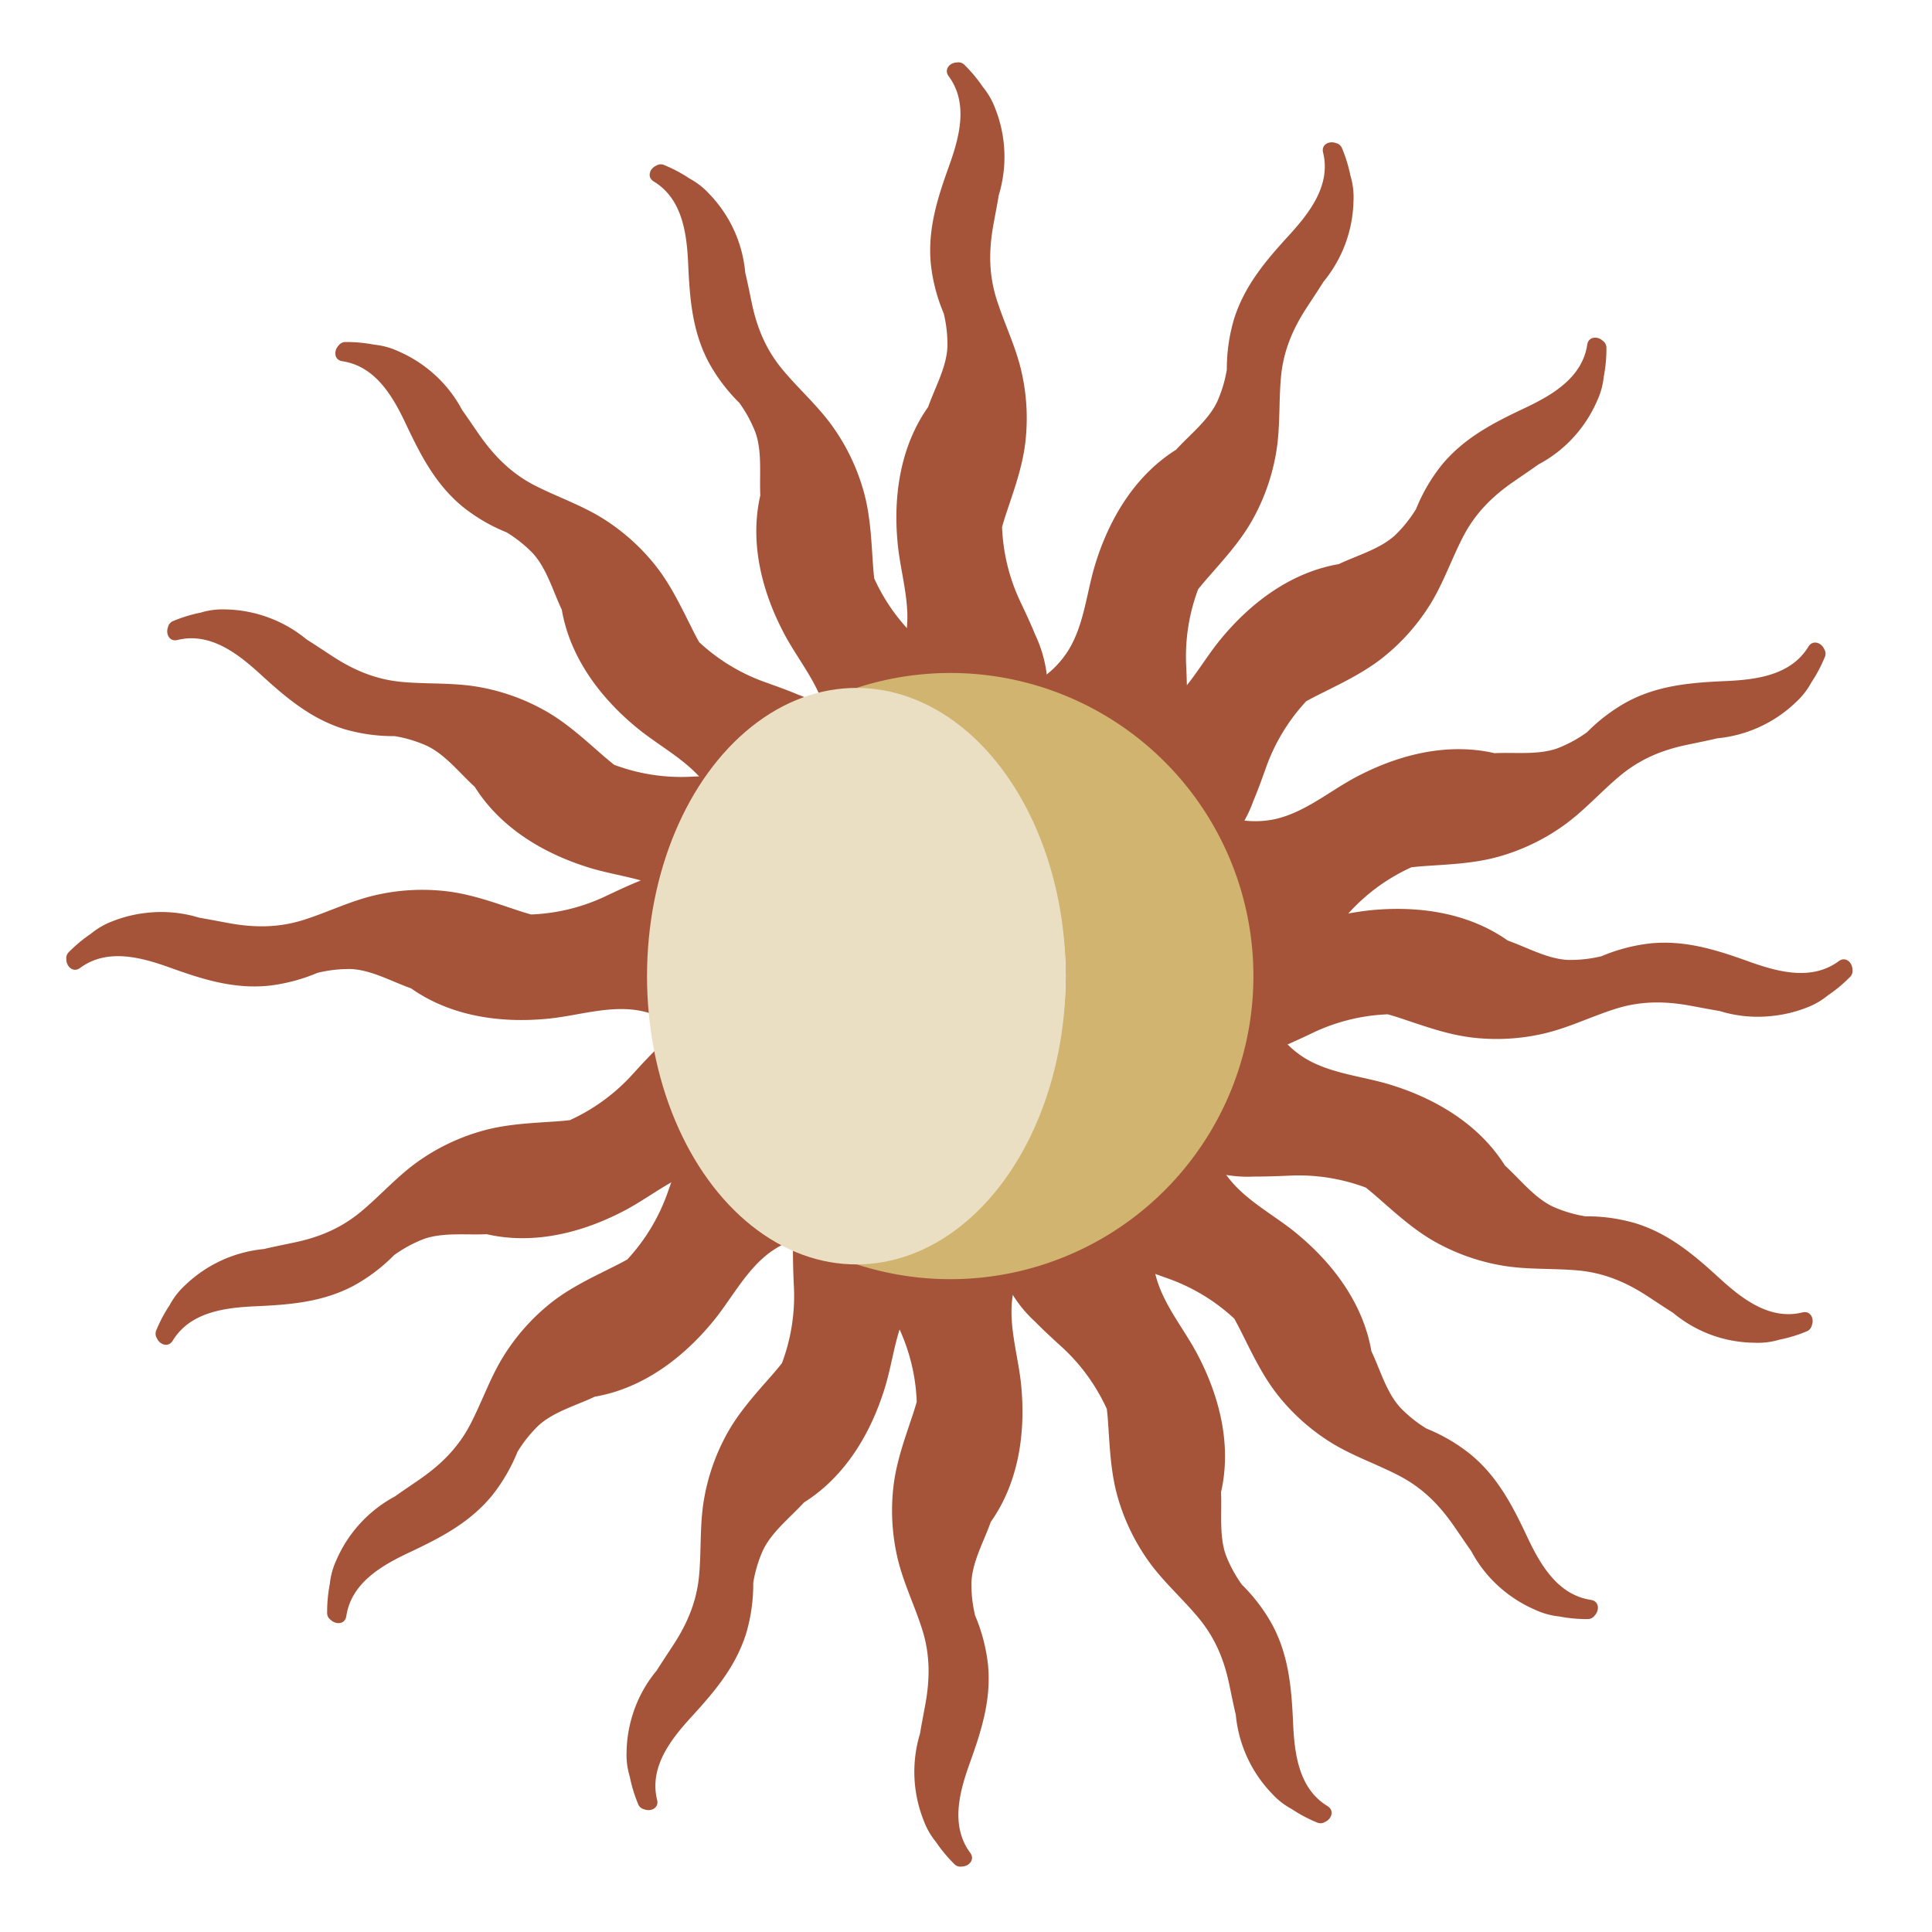
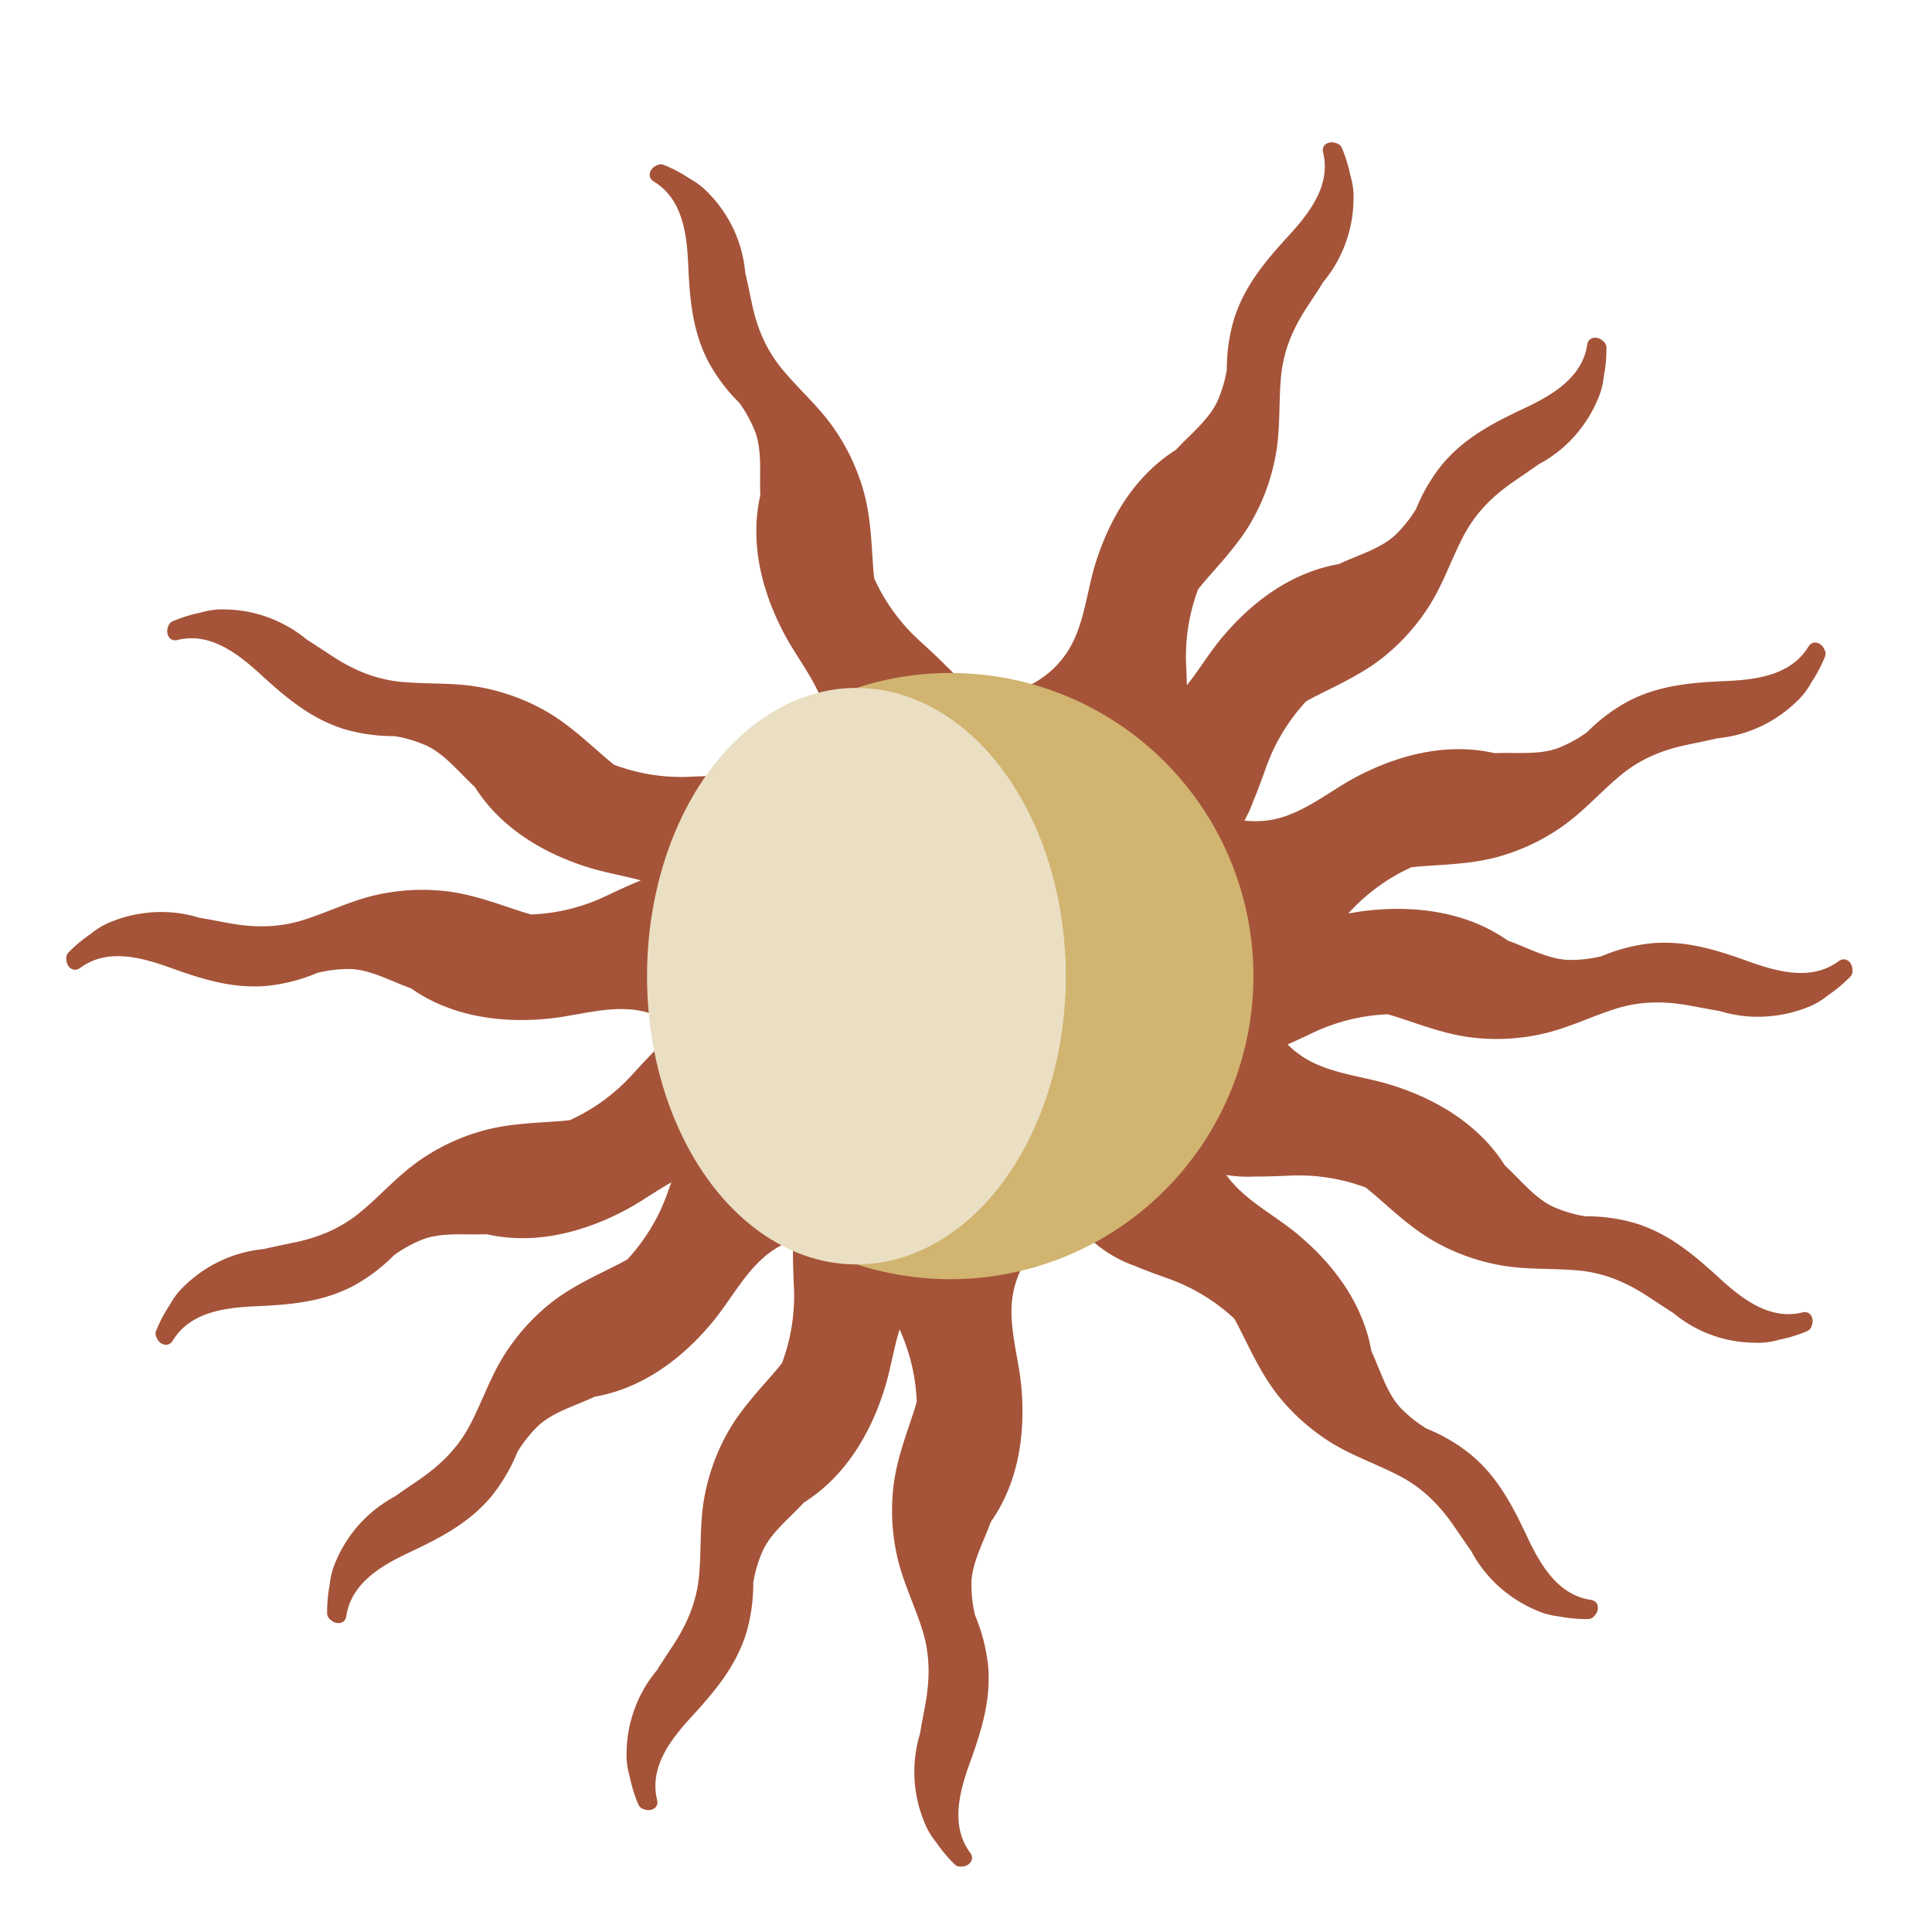
<svg xmlns="http://www.w3.org/2000/svg" id="Layer_1" data-name="Layer 1" viewBox="0 0 600 600">
  <defs>
    <style>.cls-1{fill:#a55439;}.cls-2{fill:#d1b470;}.cls-3{fill:#eadfc3;}</style>
  </defs>
  <title>element</title>
  <path class="cls-1" d="M244.71,275.73a69.55,69.55,0,0,0-20.13-4.12,25.37,25.37,0,0,0-13.25-1.56,40.26,40.26,0,0,0-13,3.66c-3.34,1.35-6.59,2.89-9.69,4.35A59.37,59.37,0,0,1,164.93,284c-1.25-.35-2.5-.73-3.74-1.14-7.47-2.46-14.7-5.16-22.56-6.08A64.72,64.72,0,0,0,116,278.14c-7.5,1.81-14.45,5.26-21.79,7.57-7.7,2.42-15.08,2.42-23,1-3-.55-6.15-1.17-9.34-1.71a40.09,40.09,0,0,0-16.31-1.51A40.55,40.55,0,0,0,35,286.08,23.43,23.43,0,0,0,28.21,290a44.52,44.52,0,0,0-6.78,5.63,2.61,2.61,0,0,0-.81,2.41c0,2.13,2.11,4.15,4.25,2.57,8.42-6.21,18.94-3.33,27.94-.1,10,3.6,19.68,6.68,30.49,5.63a54.55,54.55,0,0,0,15.26-4A41,41,0,0,1,109,300.94c6.38.31,12.6,3.86,18.66,6,12.27,8.66,27.72,10.89,42.57,9.42,9.3-.92,18.88-4.19,28.26-2.52a29.6,29.6,0,0,1,20.09,14c2,3.26,7.09.29,5.11-3a35.93,35.93,0,0,0-7.83-9.08,3.84,3.84,0,0,0,.82-.23,2.92,2.92,0,0,0,2.54.47,3,3,0,0,0,3.66,2c1.31,2.38,5.55,2,5.53-1.33,0-1.11,0-2.23,0-3.35,1.77,1.25,4.84.54,4.71-2.24a121.09,121.09,0,0,1,1.27-24.51,9,9,0,0,0,.42-2.43s0,0,0-.07c2.08-.7,2.19-3.5.75-4.88,2.57.64,5.1,1.42,7.59,2.29C246.73,282.71,248.28,277,244.71,275.73Z" />
-   <path class="cls-1" d="M319.46,243.47a69.43,69.43,0,0,0,4.13-20.12,25.62,25.62,0,0,0,1.56-13.26,40.42,40.42,0,0,0-3.67-13c-1.35-3.33-2.88-6.58-4.34-9.68a59.39,59.39,0,0,1-5.94-23.76c.36-1.25.73-2.5,1.14-3.74,2.47-7.47,5.17-14.7,6.09-22.56a64.72,64.72,0,0,0-1.37-22.66c-1.81-7.5-5.26-14.45-7.57-21.79-2.43-7.71-2.42-15.08-1-23,.54-3,1.17-6.15,1.7-9.34a40.78,40.78,0,0,0-1.1-26.83A23.18,23.18,0,0,0,305.23,27a44.11,44.11,0,0,0-5.64-6.78,2.6,2.6,0,0,0-2.41-.82c-2.13,0-4.15,2.12-2.57,4.26,6.22,8.42,3.34,18.93.11,27.94-3.6,10-6.69,19.68-5.63,30.49a54.3,54.3,0,0,0,4,15.26,41,41,0,0,1,1.14,10.41c-.31,6.38-3.86,12.59-6,18.65-8.67,12.28-10.9,27.73-9.43,42.57.92,9.31,4.19,18.89,2.53,28.27a29.58,29.58,0,0,1-14,20.09c-3.26,2-.28,7.09,3,5.11a36,36,0,0,0,9.08-7.83,3.61,3.61,0,0,0,.24.81,3,3,0,0,0-.48,2.54,3,3,0,0,0-2,3.67c-2.38,1.31-2,5.55,1.32,5.53h3.35c-1.25,1.77-.53,4.84,2.24,4.71a121.91,121.91,0,0,1,24.52,1.26,8.21,8.21,0,0,0,2.43.42s0,0,.06,0c.71,2.08,3.51,2.19,4.89.75q-1,3.85-2.3,7.59C312.48,245.5,318.2,247.05,319.46,243.47Z" />
  <path class="cls-1" d="M351.19,323.3a69.55,69.55,0,0,0,20.13,4.12A25.5,25.5,0,0,0,384.58,329a40.4,40.4,0,0,0,12.95-3.66c3.33-1.35,6.58-2.89,9.68-4.35A59.55,59.55,0,0,1,431,315c1.25.36,2.5.74,3.74,1.15,7.47,2.46,14.7,5.16,22.56,6.08a64.72,64.72,0,0,0,22.66-1.37c7.5-1.81,14.45-5.26,21.79-7.57,7.71-2.43,15.08-2.42,23-1,3,.55,6.15,1.17,9.34,1.7a39.92,39.92,0,0,0,16.31,1.52A40.55,40.55,0,0,0,560.87,313a23.43,23.43,0,0,0,6.82-3.89,45.11,45.11,0,0,0,6.78-5.63,2.62,2.62,0,0,0,.81-2.42c0-2.12-2.11-4.15-4.25-2.56-8.42,6.21-18.94,3.33-27.94.1-10-3.6-19.68-6.68-30.49-5.63a54.55,54.55,0,0,0-15.26,4,41,41,0,0,1-10.41,1.14c-6.38-.31-12.6-3.86-18.66-6-12.27-8.67-27.72-10.89-42.56-9.43-9.31.92-18.89,4.2-28.27,2.53a29.6,29.6,0,0,1-20.09-14c-2-3.26-7.09-.29-5.11,3a36.11,36.11,0,0,0,7.83,9.08,3.84,3.84,0,0,0-.82.23,3,3,0,0,0-2.54-.48,3,3,0,0,0-3.66-2c-1.31-2.38-5.55-2-5.53,1.32,0,1.12,0,2.24,0,3.35-1.77-1.25-4.84-.53-4.71,2.24a121.15,121.15,0,0,1-1.27,24.52,8.59,8.59,0,0,0-.41,2.43s0,0,0,.07c-2.08.7-2.19,3.5-.75,4.88-2.57-.64-5.1-1.42-7.59-2.29C349.17,316.32,347.62,322,351.19,323.3Z" />
  <path class="cls-1" d="M276.44,355.55a69.57,69.57,0,0,0-4.13,20.13,25.58,25.58,0,0,0-1.56,13.25,40.28,40.28,0,0,0,3.67,12.95c1.35,3.34,2.88,6.59,4.34,9.69a59.39,59.39,0,0,1,5.94,23.76c-.36,1.25-.73,2.5-1.14,3.74-2.47,7.46-5.17,14.7-6.09,22.56a64.72,64.72,0,0,0,1.37,22.66c1.81,7.5,5.26,14.45,7.57,21.79,2.43,7.7,2.42,15.08,1,23-.54,3-1.17,6.15-1.7,9.34a40.78,40.78,0,0,0,1.1,26.83,23.18,23.18,0,0,0,3.88,6.82,44.59,44.59,0,0,0,5.64,6.78,2.59,2.59,0,0,0,2.41.81c2.13,0,4.15-2.11,2.57-4.25-6.22-8.42-3.34-18.94-.11-27.94,3.6-10,6.69-19.68,5.63-30.49a54.21,54.21,0,0,0-4-15.26,41,41,0,0,1-1.14-10.41c.31-6.38,3.86-12.6,6-18.66,8.67-12.27,10.9-27.72,9.43-42.57-.92-9.3-4.19-18.88-2.53-28.26a29.58,29.58,0,0,1,14-20.09c3.26-2,.28-7.09-3-5.11a35.76,35.76,0,0,0-9.08,7.83,3.86,3.86,0,0,0-.24-.82,3,3,0,0,0,.48-2.54,3,3,0,0,0,2-3.66c2.38-1.31,2-5.55-1.32-5.53H314c1.25-1.77.53-4.84-2.24-4.71a121.19,121.19,0,0,1-24.52-1.27,8.91,8.91,0,0,0-2.43-.42l-.06,0c-.71-2.08-3.51-2.19-4.89-.75q1-3.86,2.3-7.59C283.42,353.53,277.7,352,276.44,355.55Z" />
-   <path class="cls-1" d="M279.39,250a69.69,69.69,0,0,0-11.32-17.14,25.45,25.45,0,0,0-8.27-10.48,40.6,40.6,0,0,0-11.75-6.57c-3.31-1.4-6.69-2.61-9.92-3.77a59.32,59.32,0,0,1-21-12.61c-.63-1.13-1.25-2.28-1.83-3.45-3.54-7-6.75-14-11.65-20.25a64.88,64.88,0,0,0-17-15.06c-6.58-4-13.93-6.49-20.75-10-7.17-3.73-12.38-9-17-15.56-1.74-2.51-3.52-5.17-5.4-7.8a40,40,0,0,0-10.46-12.61,40.62,40.62,0,0,0-9.29-5.59,23.29,23.29,0,0,0-7.56-2.07,45.09,45.09,0,0,0-8.78-.82,2.65,2.65,0,0,0-2.29,1.13c-1.48,1.53-1.44,4.43,1.2,4.83,10.34,1.56,15.74,11,19.82,19.68,4.55,9.63,9.2,18.65,17.59,25.54a54.13,54.13,0,0,0,13.63,7.94,40.83,40.83,0,0,1,8.18,6.56c4.28,4.73,6.17,11.64,8.93,17.45,2.55,14.8,11.9,27.31,23.43,36.76,7.23,5.93,16.32,10.39,21.78,18.2a29.62,29.62,0,0,1,4.33,24.08c-.92,3.7,4.81,5.22,5.73,1.5a36,36,0,0,0,.88-12,3.57,3.57,0,0,0,.74.41,3,3,0,0,0,1.46,2.14,3.05,3.05,0,0,0,1.2,4c-.75,2.61,2.51,5.33,4.85,3l2.36-2.37c.37,2.13,3.05,3.8,4.91,1.74a122.66,122.66,0,0,1,18.24-16.44,8.72,8.72,0,0,0,2-1.42s.05,0,.07,0c2,1,4-.93,4-2.92,1.36,2.27,2.6,4.61,3.74,7C275.88,256.37,281,253.42,279.39,250Z" />
  <path class="cls-1" d="M355.06,280.06a69.69,69.69,0,0,0,17.14-11.32,25.45,25.45,0,0,0,10.48-8.27,40.37,40.37,0,0,0,6.57-11.75c1.4-3.31,2.61-6.69,3.77-9.92a59.55,59.55,0,0,1,12.61-21c1.13-.63,2.28-1.25,3.45-1.83,7-3.54,14-6.75,20.25-11.65a64.88,64.88,0,0,0,15.06-17c4-6.58,6.49-13.93,10.05-20.75,3.73-7.17,8.95-12.38,15.56-16.95,2.51-1.74,5.17-3.52,7.8-5.4a40,40,0,0,0,12.61-10.46,40.62,40.62,0,0,0,5.59-9.29,23.29,23.29,0,0,0,2.07-7.56,44.33,44.33,0,0,0,.82-8.78,2.65,2.65,0,0,0-1.13-2.29c-1.53-1.47-4.43-1.44-4.83,1.2-1.56,10.34-11,15.74-19.68,19.82-9.63,4.55-18.64,9.2-25.54,17.59a54.43,54.43,0,0,0-7.94,13.63,40.83,40.83,0,0,1-6.56,8.18c-4.72,4.28-11.63,6.17-17.45,8.93-14.8,2.55-27.31,11.9-36.76,23.43-5.93,7.23-10.39,16.32-18.2,21.78a29.59,29.59,0,0,1-24.08,4.33c-3.7-.92-5.22,4.81-1.5,5.73a36,36,0,0,0,12,.88,3.57,3.57,0,0,0-.41.74,3,3,0,0,0-2.14,1.46,3.05,3.05,0,0,0-4,1.2c-2.61-.75-5.33,2.51-3,4.85l2.37,2.36c-2.13.37-3.8,3.05-1.74,4.91a122.11,122.11,0,0,1,16.44,18.24,8.72,8.72,0,0,0,1.42,2s0,.05,0,.07c-1,2,.93,4,2.92,4-2.27,1.36-4.61,2.61-7,3.74C348.69,276.55,351.64,281.69,355.06,280.06Z" />
  <path class="cls-1" d="M321.05,358.94a69.69,69.69,0,0,0,11.32,17.14,25.45,25.45,0,0,0,8.27,10.48,40.29,40.29,0,0,0,11.74,6.56c3.32,1.41,6.7,2.62,9.93,3.78a59.41,59.41,0,0,1,21,12.61q.94,1.69,1.83,3.45c3.54,7,6.74,14,11.65,20.25a64.84,64.84,0,0,0,17,15.06c6.59,4,13.94,6.49,20.76,10.05,7.17,3.73,12.37,8.95,16.95,15.56,1.74,2.51,3.52,5.17,5.39,7.8a40.14,40.14,0,0,0,10.47,12.61,40.77,40.77,0,0,0,9.28,5.59A23.41,23.41,0,0,0,484.2,502a45.09,45.09,0,0,0,8.78.82,2.63,2.63,0,0,0,2.28-1.13c1.48-1.53,1.44-4.43-1.19-4.83-10.35-1.56-15.75-11-19.83-19.68-4.54-9.64-9.19-18.65-17.58-25.54A54,54,0,0,0,443,443.65a40.77,40.77,0,0,1-8.17-6.56c-4.29-4.73-6.17-11.64-8.93-17.45-2.55-14.8-11.9-27.31-23.44-36.76-7.23-5.93-16.32-10.39-21.77-18.2a29.59,29.59,0,0,1-4.33-24.08c.92-3.7-4.81-5.22-5.73-1.5a36,36,0,0,0-.88,12,4.24,4.24,0,0,0-.75-.42,3,3,0,0,0-1.45-2.13,3.05,3.05,0,0,0-1.2-4c.75-2.61-2.52-5.33-4.85-3l-2.37,2.37c-.37-2.14-3-3.8-4.91-1.74A122.09,122.09,0,0,1,336,358.63a9,9,0,0,0-2,1.42l-.06,0c-2-1-4,.94-4,2.93-1.36-2.27-2.61-4.61-3.75-7C324.55,352.57,319.41,355.52,321.05,358.94Z" />
  <path class="cls-1" d="M245.38,328.88a69.56,69.56,0,0,0-17.15,11.32,25.48,25.48,0,0,0-10.47,8.27,40.37,40.37,0,0,0-6.57,11.75c-1.4,3.31-2.62,6.69-3.77,9.92a59.55,59.55,0,0,1-12.61,21c-1.14.63-2.28,1.25-3.45,1.83-7,3.54-14.05,6.74-20.26,11.65a65,65,0,0,0-15,17c-4,6.58-6.5,13.93-10.05,20.75-3.74,7.17-9,12.38-15.56,16.95-2.52,1.74-5.18,3.52-7.81,5.39a40.86,40.86,0,0,0-18.2,19.76,23.54,23.54,0,0,0-2.07,7.56,45.09,45.09,0,0,0-.81,8.78,2.58,2.58,0,0,0,1.13,2.28c1.53,1.48,4.43,1.45,4.82-1.19,1.56-10.34,11-15.75,19.69-19.83,9.63-4.54,18.64-9.19,25.54-17.58a54.73,54.73,0,0,0,7.94-13.63,41.14,41.14,0,0,1,6.55-8.18c4.73-4.28,11.64-6.17,17.45-8.93,14.81-2.55,27.31-11.9,36.77-23.43,5.93-7.23,10.39-16.32,18.2-21.78a29.58,29.58,0,0,1,24.08-4.33c3.69.92,5.21-4.81,1.5-5.73a36.06,36.06,0,0,0-12-.88,3.85,3.85,0,0,0,.41-.74,3,3,0,0,0,2.13-1.46,3.05,3.05,0,0,0,4-1.2c2.62.75,5.34-2.51,3-4.85L260.38,367c2.14-.37,3.8-3.05,1.75-4.92a121,121,0,0,1-16.44-18.23,8.47,8.47,0,0,0-1.43-2s0-.05,0-.07c1-2-.93-4-2.92-4q3.41-2,7-3.75C251.75,332.39,248.8,327.25,245.38,328.88Z" />
  <path class="cls-1" d="M267.51,260.67a69.69,69.69,0,0,0-17-11.57,25.51,25.51,0,0,0-11.62-6.55,40.29,40.29,0,0,0-13.36-1.62c-3.6,0-7.19.12-10.62.27a59.34,59.34,0,0,1-24.21-3.7c-1-.81-2-1.64-3-2.49-5.94-5.16-11.57-10.44-18.47-14.33a64.84,64.84,0,0,0-21.43-7.48c-7.62-1.22-15.36-.72-23-1.42-8-.74-14.85-3.59-21.59-8-2.56-1.66-5.22-3.45-7.95-5.17a40.83,40.83,0,0,0-25.18-9.35,23.49,23.49,0,0,0-7.78,1,44.17,44.17,0,0,0-8.44,2.58,2.59,2.59,0,0,0-1.68,1.91c-.79,2,.35,4.64,2.94,4,10.16-2.48,18.75,4.23,25.81,10.69,7.86,7.19,15.58,13.76,26,17a54.36,54.36,0,0,0,15.63,2.17,40.76,40.76,0,0,1,10,3c5.75,2.74,10.12,8.42,14.88,12.75,8,12.73,21.37,20.75,35.63,25.13,8.94,2.74,19,3.42,27.06,8.58a29.58,29.58,0,0,1,13.13,20.63c.56,3.77,6.43,3,5.88-.78a36.28,36.28,0,0,0-3.73-11.4,4,4,0,0,0,.85.1,3,3,0,0,0,2.16,1.42,3,3,0,0,0,2.62,3.22c.29,2.7,4.34,4,5.61.92L238,289c1.15,1.84,4.26,2.36,5.2-.25a121.63,121.63,0,0,1,10.63-22.12,8.54,8.54,0,0,0,1.33-2.09s0,0,0,0c2.19.14,3.37-2.39,2.58-4.22,2.11,1.58,4.15,3.27,6.11,5C266.68,267.9,270.32,263.22,267.51,260.67Z" />
  <path class="cls-1" d="M348.92,259.77a69.26,69.26,0,0,0,11.57-17,25.47,25.47,0,0,0,6.56-11.63,40.55,40.55,0,0,0,1.62-13.36c0-3.6-.12-7.19-.27-10.61A59.52,59.52,0,0,1,372.09,183c.81-1,1.64-2,2.5-3,5.15-5.94,10.44-11.57,14.32-18.47a64.76,64.76,0,0,0,7.48-21.43c1.23-7.62.73-15.36,1.43-23,.73-8,3.59-14.85,8-21.58,1.67-2.57,3.46-5.23,5.18-8a40.72,40.72,0,0,0,9.34-25.18,23.23,23.23,0,0,0-.95-7.78,44.89,44.89,0,0,0-2.58-8.44,2.63,2.63,0,0,0-1.91-1.68c-2-.78-4.64.35-4,2.94,2.48,10.16-4.23,18.75-10.69,25.81-7.19,7.86-13.76,15.58-17,26A54.36,54.36,0,0,0,381,114.78a40.76,40.76,0,0,1-3,10c-2.75,5.76-8.42,10.12-12.75,14.88-12.74,8-20.76,21.37-25.13,35.63-2.74,8.94-3.42,19-8.58,27.06A29.62,29.62,0,0,1,311,215.54c-3.77.55-3,6.42.78,5.87a35.94,35.94,0,0,0,11.4-3.73,3.53,3.53,0,0,0-.1.85,3,3,0,0,0-1.42,2.16,3.06,3.06,0,0,0-3.23,2.62c-2.7.29-4,4.35-.91,5.61l3.1,1.29c-1.84,1.15-2.36,4.26.25,5.2A121,121,0,0,1,343,246.05a9,9,0,0,0,2.08,1.32l0,0c-.15,2.19,2.39,3.37,4.22,2.58-1.59,2.12-3.28,4.16-5.05,6.11C341.7,259,346.38,262.58,348.92,259.77Z" />
  <path class="cls-1" d="M347.39,345.65a69.26,69.26,0,0,0,17,11.57A25.42,25.42,0,0,0,376,363.78a40.52,40.52,0,0,0,13.36,1.62c3.6,0,7.19-.12,10.61-.27a59.45,59.45,0,0,1,24.21,3.69c1,.81,2,1.64,3,2.5,5.93,5.15,11.57,10.44,18.46,14.32a64.89,64.89,0,0,0,21.44,7.48c7.62,1.23,15.35.73,23,1.43,8,.73,14.84,3.59,21.58,8,2.57,1.67,5.22,3.46,7.95,5.18a40.1,40.1,0,0,0,14.47,7.69A40.53,40.53,0,0,0,544.81,417a23.29,23.29,0,0,0,7.79-.95A44.58,44.58,0,0,0,561,413.5a2.61,2.61,0,0,0,1.68-1.91c.79-2-.34-4.64-2.93-4-10.16,2.48-18.76-4.23-25.81-10.69-7.86-7.19-15.58-13.76-26-17a54.36,54.36,0,0,0-15.63-2.17,40.76,40.76,0,0,1-10.05-3c-5.76-2.75-10.13-8.43-14.88-12.75-8-12.74-21.38-20.76-35.64-25.13-8.93-2.74-19-3.42-27.05-8.58a29.59,29.59,0,0,1-13.14-20.63c-.55-3.77-6.43-3-5.87.78a36.18,36.18,0,0,0,3.72,11.4,3.44,3.44,0,0,0-.84-.1,3,3,0,0,0-2.16-1.42,3.06,3.06,0,0,0-2.62-3.23c-.3-2.7-4.35-4-5.62-.91-.42,1-.85,2.06-1.28,3.1-1.15-1.84-4.26-2.36-5.21.24a121.4,121.4,0,0,1-10.63,22.13,9,9,0,0,0-1.32,2.08l-.06.05c-2.18-.15-3.36,2.39-2.57,4.22C355,344.45,353,342.76,351,341,348.21,338.43,344.57,343.11,347.39,345.65Z" />
  <path class="cls-1" d="M266,346.56a69.82,69.82,0,0,0-11.57,17,25.51,25.51,0,0,0-6.56,11.63,40.55,40.55,0,0,0-1.61,13.36c0,3.6.11,7.19.27,10.61a59.28,59.28,0,0,1-3.7,24.21c-.81,1-1.64,2-2.49,3-5.16,5.93-10.44,11.57-14.33,18.46a64.89,64.89,0,0,0-7.48,21.44c-1.22,7.62-.72,15.35-1.42,23-.74,8-3.59,14.84-8,21.58-1.67,2.57-3.45,5.22-5.17,7.95a40,40,0,0,0-7.7,14.47A40.53,40.53,0,0,0,194.59,544a23.29,23.29,0,0,0,1,7.79,44.54,44.54,0,0,0,2.57,8.43,2.62,2.62,0,0,0,1.91,1.68c2,.79,4.65-.34,4-2.93-2.49-10.16,4.23-18.76,10.69-25.81,7.19-7.86,13.76-15.58,17-26a54.36,54.36,0,0,0,2.17-15.63,41.17,41.17,0,0,1,3-10.05c2.75-5.76,8.43-10.13,12.76-14.88,12.73-8,20.75-21.38,25.12-35.64,2.75-8.93,3.43-19,8.58-27.05a29.63,29.63,0,0,1,20.64-13.14c3.76-.55,3-6.43-.79-5.87a36.18,36.18,0,0,0-11.4,3.72,3.44,3.44,0,0,0,.1-.84,3,3,0,0,0,1.42-2.16,3,3,0,0,0,3.23-2.62c2.7-.3,4-4.35.91-5.62l-3.09-1.28c1.84-1.15,2.36-4.26-.25-5.21a121.72,121.72,0,0,1-22.13-10.63,8.75,8.75,0,0,0-2.08-1.32l-.05-.06c.15-2.18-2.38-3.36-4.22-2.57,1.59-2.12,3.28-4.16,5.05-6.12C273.19,347.38,268.51,343.74,266,346.56Z" />
  <path class="cls-1" d="M309.43,250.32a69.41,69.41,0,0,0-3.82-20.18A25.47,25.47,0,0,0,302,217.28a40.28,40.28,0,0,0-8.3-10.59c-2.51-2.57-5.17-5-7.7-7.31a59.4,59.4,0,0,1-14.5-19.74c-.15-1.29-.27-2.58-.36-3.89-.55-7.84-.8-15.56-2.93-23.18a64.87,64.87,0,0,0-9.87-20.45c-4.52-6.25-10.35-11.37-15.27-17.28-5.17-6.21-8-13-9.63-20.9-.63-3-1.25-6.13-2-9.28A40.14,40.14,0,0,0,226.71,69a40.71,40.71,0,0,0-6.41-8.74,23.25,23.25,0,0,0-6.18-4.83,44,44,0,0,0-7.78-4.14,2.61,2.61,0,0,0-2.54.16c-2,.84-3,3.53-.77,4.91,8.95,5.43,10.27,16.26,10.7,25.81.47,10.64,1.28,20.75,6.36,30.35a54.12,54.12,0,0,0,9.52,12.59,40.94,40.94,0,0,1,5,9.2c2.13,6,1.21,13.12,1.51,19.54-3.36,14.65.44,29.79,7.43,43,4.38,8.26,11,15.88,13.06,25.19a29.57,29.57,0,0,1-5.3,23.89c-2.27,3.05,2.43,6.66,4.71,3.59a36.34,36.34,0,0,0,5.43-10.69,3.76,3.76,0,0,0,.52.67,3,3,0,0,0,.53,2.53,3,3,0,0,0-.43,4.13c-1.7,2.12.26,5.89,3.32,4.62l3.1-1.28c-.49,2.11,1.34,4.68,3.86,3.5a121.69,121.69,0,0,1,23.16-8.12,8.85,8.85,0,0,0,2.41-.54H298c1.44,1.65,4.07.7,4.8-1.16.38,2.62.63,5.26.76,7.89C303.74,254.85,309.62,254.11,309.43,250.32Z" />
  <path class="cls-1" d="M367.64,307.25a69.34,69.34,0,0,0,20.18-3.82,25.46,25.46,0,0,0,12.86-3.58,40.53,40.53,0,0,0,10.59-8.3c2.58-2.52,5-5.17,7.32-7.7a59.43,59.43,0,0,1,19.73-14.51c1.29-.14,2.59-.27,3.89-.36,7.84-.55,15.56-.8,23.18-2.93a64.63,64.63,0,0,0,20.45-9.86c6.25-4.52,11.37-10.35,17.28-15.27,6.21-5.17,13-8,20.9-9.63,3-.64,6.13-1.25,9.28-2a40.79,40.79,0,0,0,24.41-11.19,23.25,23.25,0,0,0,4.83-6.18,44.44,44.44,0,0,0,4.14-7.79,2.59,2.59,0,0,0-.16-2.54c-.84-2-3.53-3-4.91-.76-5.43,8.94-16.25,10.27-25.81,10.69-10.64.47-20.75,1.29-30.35,6.37a54.24,54.24,0,0,0-12.58,9.51,41,41,0,0,1-9.21,5c-6,2.13-13.12,1.2-19.54,1.5-14.64-3.36-29.79.44-43,7.43-8.26,4.38-15.89,11-25.2,13.07a29.62,29.62,0,0,1-23.88-5.3c-3.06-2.28-6.67,2.42-3.6,4.7a36.1,36.1,0,0,0,10.69,5.43,3.41,3.41,0,0,0-.66.53,3,3,0,0,0-2.53.52,3.06,3.06,0,0,0-4.14-.43c-2.12-1.7-5.89.26-4.62,3.33.43,1,.86,2.06,1.28,3.09-2.11-.48-4.68,1.35-3.5,3.86a121.27,121.27,0,0,1,8.13,23.16,8.75,8.75,0,0,0,.53,2.41.16.16,0,0,1,0,.07c-1.65,1.44-.69,4.07,1.16,4.81-2.62.37-5.26.62-7.89.75C363.12,301.56,363.85,307.44,367.64,307.25Z" />
-   <path class="cls-1" d="M305.82,366.9a70.08,70.08,0,0,0,3.82,20.18,25.47,25.47,0,0,0,3.59,12.86,40.69,40.69,0,0,0,8.3,10.59c2.52,2.57,5.17,5,7.7,7.31a59.57,59.57,0,0,1,14.51,19.74c.14,1.29.27,2.58.36,3.89.55,7.84.8,15.56,2.93,23.18a64.84,64.84,0,0,0,9.86,20.45c4.52,6.25,10.35,11.37,15.27,17.28,5.17,6.21,8,13,9.63,20.9.64,3,1.25,6.13,2,9.28A40.71,40.71,0,0,0,395,557a23.25,23.25,0,0,0,6.18,4.83,44.44,44.44,0,0,0,7.79,4.14,2.62,2.62,0,0,0,2.54-.16c2-.84,3-3.53.76-4.91-8.94-5.43-10.27-16.26-10.69-25.81-.48-10.64-1.29-20.75-6.37-30.35a54.29,54.29,0,0,0-9.51-12.59,41,41,0,0,1-5-9.2c-2.13-6-1.2-13.12-1.5-19.54,3.36-14.65-.44-29.79-7.43-43-4.39-8.26-11-15.88-13.07-25.19a29.64,29.64,0,0,1,5.3-23.89c2.27-3.05-2.42-6.66-4.7-3.59a35.86,35.86,0,0,0-5.43,10.69,4.34,4.34,0,0,0-.53-.67,3,3,0,0,0-.52-2.53,3.05,3.05,0,0,0,.43-4.13c1.7-2.12-.26-5.89-3.33-4.62l-3.1,1.28c.49-2.11-1.34-4.68-3.85-3.5a122.76,122.76,0,0,1-23.17,8.13,8.55,8.55,0,0,0-2.41.53h-.07c-1.44-1.65-4.07-.7-4.8,1.16-.38-2.62-.62-5.26-.76-7.89C311.51,362.37,305.63,363.11,305.82,366.9Z" />
  <path class="cls-1" d="M247.61,310a69.41,69.41,0,0,0-20.18,3.82,25.46,25.46,0,0,0-12.86,3.58A40.52,40.52,0,0,0,204,325.68c-2.57,2.51-5,5.16-7.31,7.69a59.53,59.53,0,0,1-19.73,14.51c-1.3.14-2.59.27-3.9.36-7.84.55-15.56.8-23.18,2.93A64.69,64.69,0,0,0,129.42,361c-6.26,4.53-11.38,10.35-17.29,15.27-6.21,5.17-13,8-20.89,9.63-3,.64-6.14,1.25-9.29,2a40.88,40.88,0,0,0-24.41,11.19,23.14,23.14,0,0,0-4.83,6.19,44.66,44.66,0,0,0-4.14,7.78,2.61,2.61,0,0,0,.16,2.54c.84,2,3.53,3,4.91.76,5.44-8.94,16.26-10.27,25.82-10.69,10.63-.47,20.74-1.29,30.34-6.36a54.4,54.4,0,0,0,12.59-9.52,41.2,41.2,0,0,1,9.2-5c6-2.13,13.12-1.2,19.55-1.5,14.64,3.36,29.78-.44,43-7.43,8.26-4.38,15.88-11.05,25.19-13.07a29.64,29.64,0,0,1,23.89,5.3c3,2.28,6.66-2.42,3.59-4.7A36.1,36.1,0,0,0,236.08,358a3.81,3.81,0,0,0,.67-.53,3,3,0,0,0,2.53-.52,3.05,3.05,0,0,0,4.13.43c2.12,1.7,5.89-.26,4.62-3.33l-1.28-3.09c2.11.48,4.68-1.35,3.5-3.86a121.93,121.93,0,0,1-8.12-23.16,8.85,8.85,0,0,0-.54-2.41s0-.05,0-.07c1.65-1.44.7-4.07-1.16-4.81,2.62-.37,5.26-.62,7.89-.75C252.14,315.66,251.4,309.78,247.61,310Z" />
  <path class="cls-2" d="M295.07,209A94,94,0,0,0,266,213.64a94.13,94.13,0,0,1,0,179A94.13,94.13,0,1,0,295.07,209Z" />
  <ellipse class="cls-3" cx="265.96" cy="303.16" rx="65.02" ry="89.52" />
</svg>